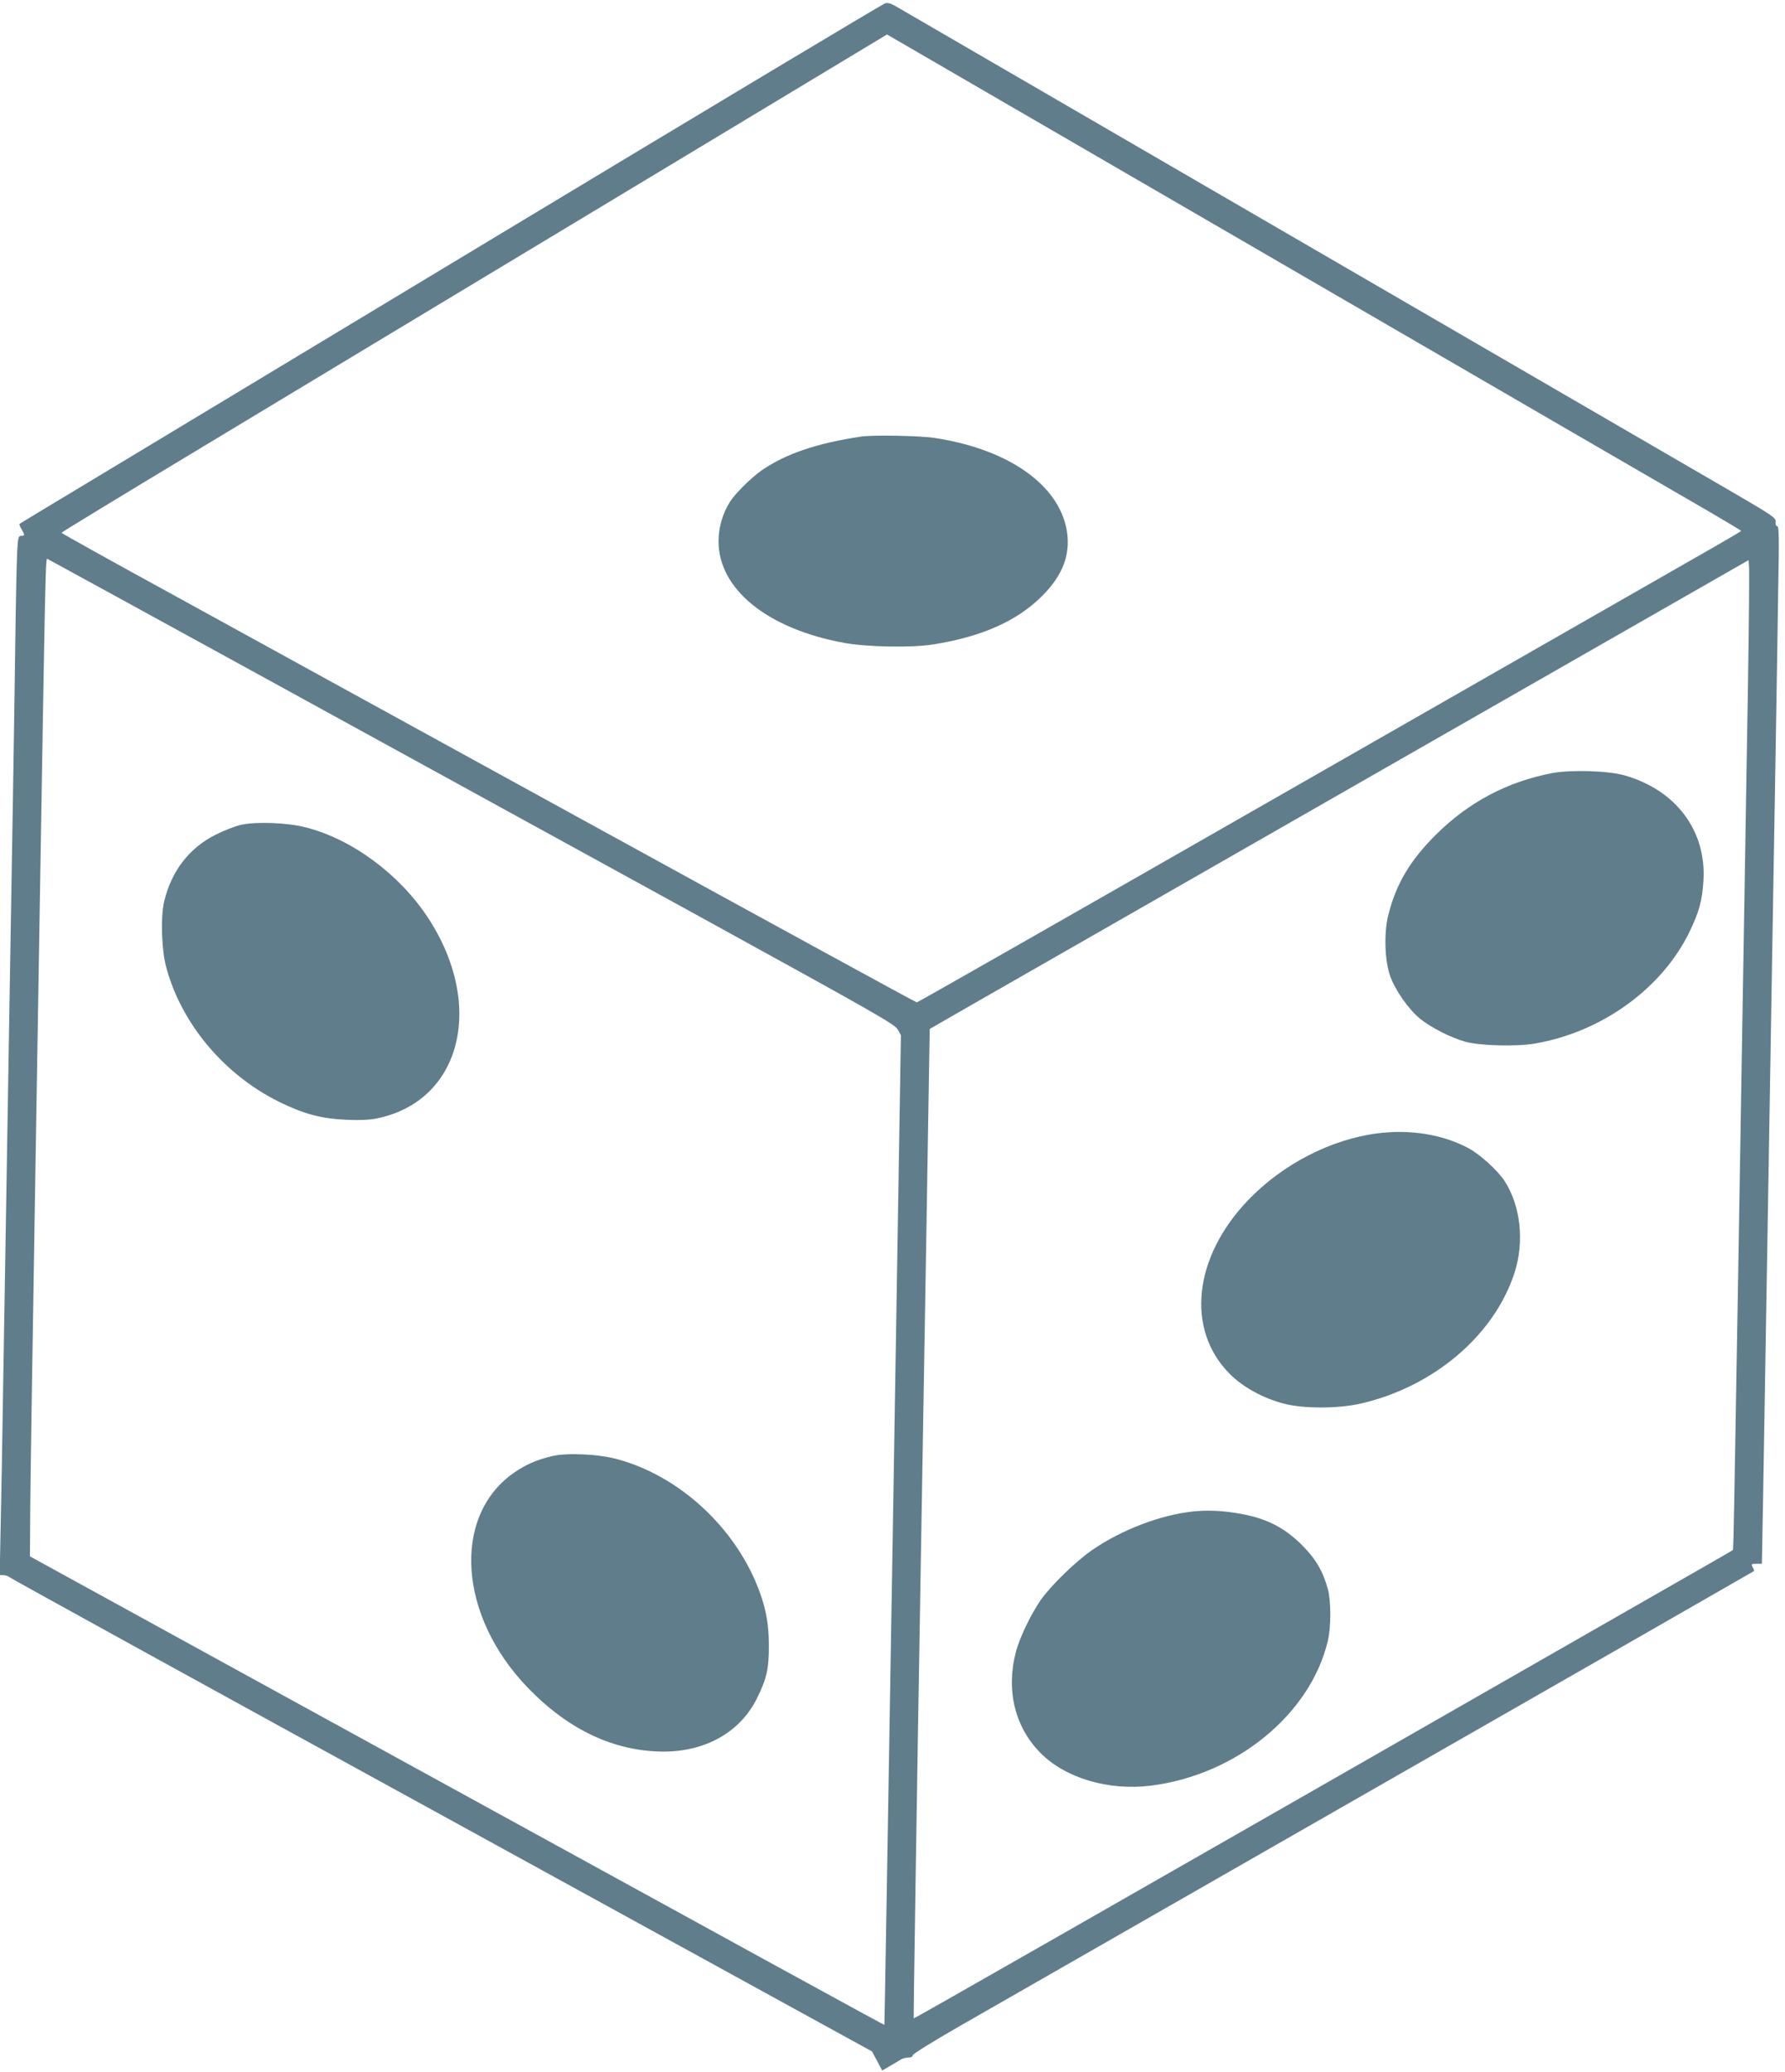
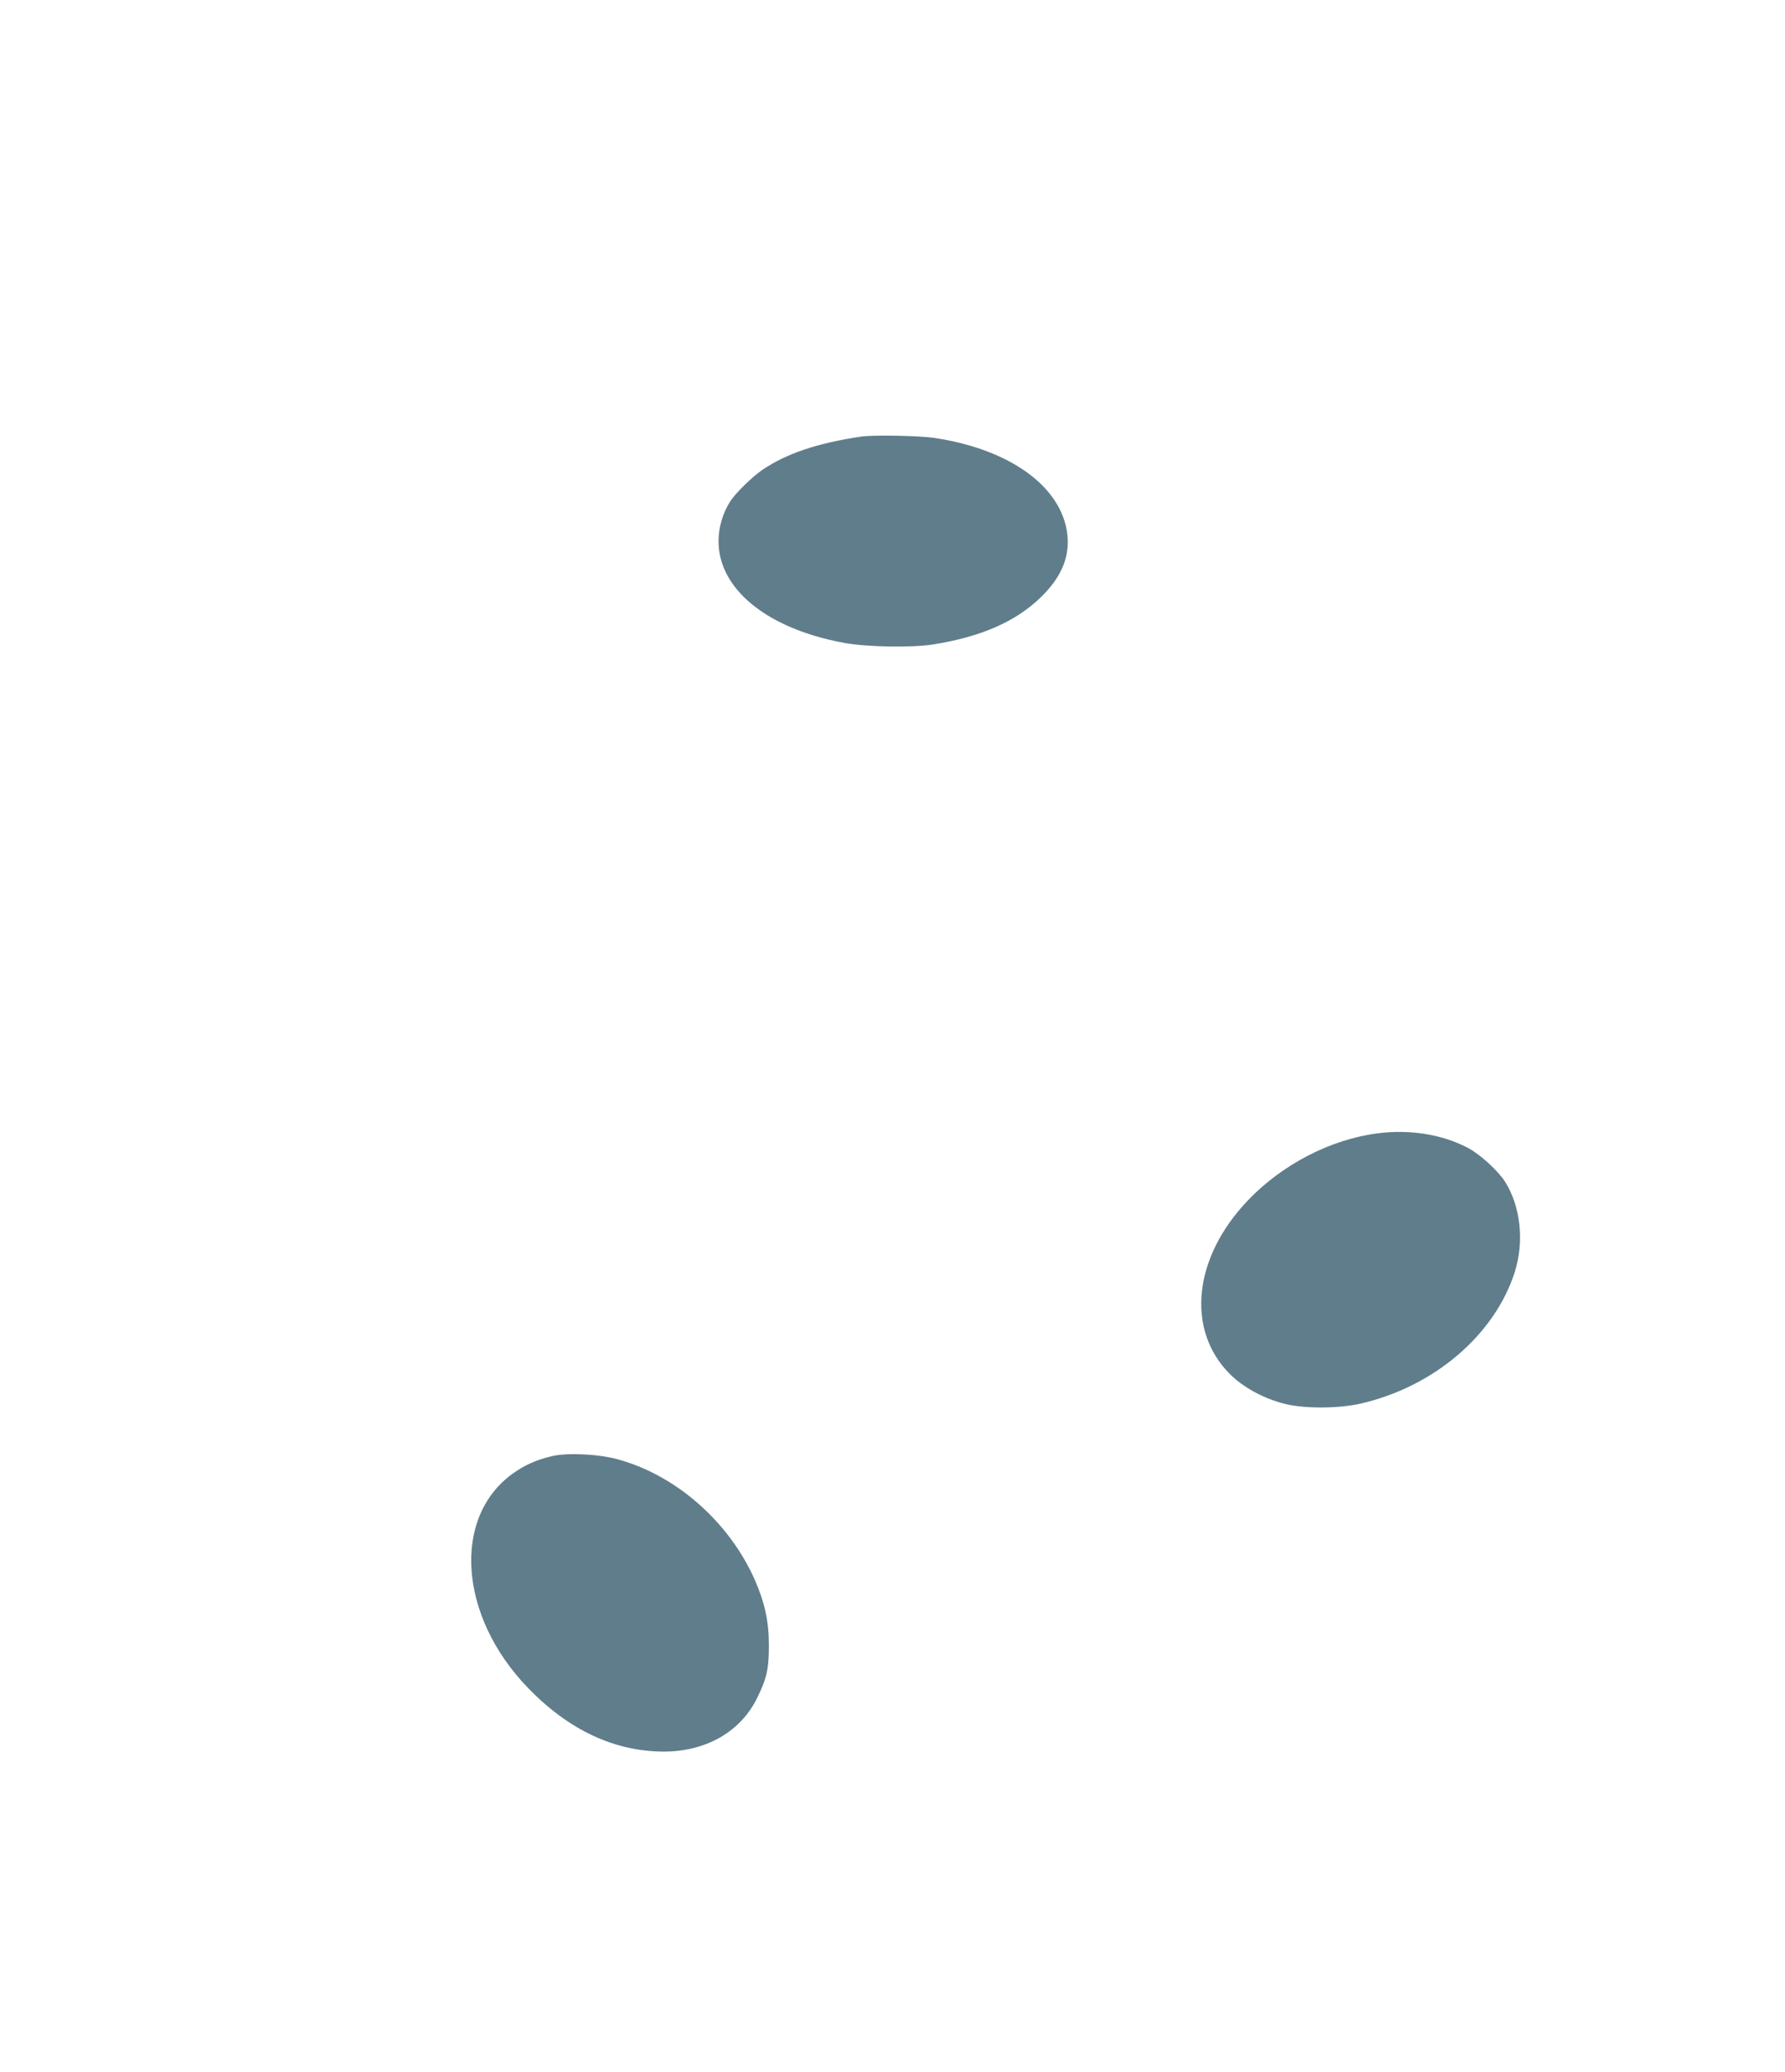
<svg xmlns="http://www.w3.org/2000/svg" version="1.0" width="1103pt" height="1280pt" viewBox="0 0 1103 1280" preserveAspectRatio="xMidYMid meet">
  <g transform="translate(0,1280) scale(0.1,-0.1)" fill="#607d8b" stroke="none">
-     <path d="M5470 12780 c-14 -4 -1069 -636 -2345 -1405 -1276 -769 -2473 -1490 -2660 -1603 -187 -112 -342 -206 -344 -208 -3 -3 3 -18 12 -33 22 -37 21 -41 -2 -41 -17 0 -20 -10 -25 -102 -3 -57 -8 -292 -11 -523 -3 -231 -10 -676 -15 -990 -5 -313 -14 -849 -20 -1190 -6 -341 -15 -885 -20 -1210 -5 -324 -14 -864 -20 -1200 -5 -335 -12 -744 -16 -907 l-6 -298 23 0 c12 0 30 -6 38 -13 9 -8 1211 -670 2673 -1471 l2656 -1458 32 -59 31 -59 47 27 c26 15 56 33 67 40 11 7 32 13 47 13 17 0 28 5 28 14 0 8 127 87 293 182 160 92 1329 761 2597 1487 1268 725 2306 1320 2308 1322 2 2 -1 13 -8 24 -10 19 -8 21 23 21 l34 0 7 373 c7 430 21 1254 36 2147 6 344 15 884 20 1200 5 316 15 874 21 1240 6 366 14 842 17 1058 6 316 5 392 -6 392 -8 0 -12 10 -10 26 3 25 -15 37 -267 184 -148 86 -1350 784 -2670 1550 -1320 766 -2431 1411 -2470 1434 -54 33 -76 41 -95 36z m5087 -3138 c111 -65 202 -119 202 -122 0 -3 -215 -127 -477 -276 -262 -150 -1406 -804 -2542 -1454 -1136 -650 -2069 -1182 -2075 -1182 -5 0 -901 489 -1990 1087 -1089 598 -2276 1249 -2637 1448 -362 198 -658 363 -658 366 0 3 368 227 818 498 449 271 1597 962 2550 1536 l1733 1044 2437 -1414 c1340 -778 2528 -1467 2639 -1531z m-8871 -1057 c758 -416 1933 -1061 2610 -1432 1115 -613 1232 -679 1251 -712 l20 -36 -50 -3055 c-28 -1680 -51 -3056 -52 -3058 -2 -2 -605 328 -4025 2205 l-1255 689 2 305 c3 288 11 810 33 2154 5 325 14 869 20 1210 42 2554 41 2497 54 2492 7 -3 633 -346 1392 -762z m9115 -25 c-6 -377 -16 -946 -21 -1265 -11 -658 -25 -1491 -40 -2405 -23 -1350 -28 -1662 -32 -1665 -1 -2 -309 -178 -683 -392 -3392 -1942 -4377 -2504 -4379 -2501 -2 1 18 1299 45 2883 27 1584 50 2959 51 3054 l3 175 268 154 c148 84 1286 736 2530 1448 l2262 1294 3 -47 c2 -27 -1 -356 -7 -733z" />
    <path d="M5320 10103 c-272 -41 -461 -105 -610 -206 -65 -45 -165 -143 -199 -196 -45 -71 -71 -159 -71 -244 0 -297 302 -541 775 -628 141 -26 418 -31 550 -10 299 47 516 143 671 296 131 129 181 261 156 408 -49 284 -364 504 -819 572 -93 14 -382 19 -453 8z" />
-     <path d="M1490 7705 c-36 -8 -106 -35 -157 -61 -163 -81 -274 -225 -318 -411 -24 -98 -17 -305 14 -415 95 -345 357 -656 693 -823 154 -76 262 -105 415 -112 78 -4 145 -1 185 7 527 102 681 699 320 1245 -176 266 -467 481 -752 554 -110 29 -307 37 -400 16z" />
    <path d="M3415 3806 c-100 -23 -171 -55 -247 -109 -376 -271 -333 -882 94 -1323 252 -261 535 -393 839 -394 262 0 476 123 578 332 59 120 73 182 72 328 0 144 -25 259 -86 399 -158 358 -485 647 -846 746 -117 33 -311 42 -404 21z" />
-     <path d="M9595 8025 c-281 -53 -522 -181 -725 -384 -159 -159 -243 -302 -291 -492 -28 -110 -23 -281 11 -378 32 -89 114 -206 185 -264 68 -55 192 -118 280 -142 90 -25 318 -31 431 -11 413 71 785 341 954 690 60 125 79 194 86 316 19 308 -169 559 -486 650 -100 29 -329 36 -445 15z" />
    <path d="M8512 5799 c-289 -37 -587 -191 -799 -412 -339 -353 -387 -801 -113 -1075 81 -81 206 -150 335 -183 117 -31 333 -31 470 0 454 103 831 424 955 813 60 190 36 408 -61 560 -43 67 -153 167 -226 206 -160 85 -361 117 -561 91z" />
-     <path d="M7370 3463 c-199 -21 -440 -113 -620 -237 -102 -70 -257 -221 -320 -311 -63 -92 -132 -237 -154 -325 -60 -235 -3 -462 155 -620 153 -154 419 -232 676 -201 531 65 993 442 1099 899 19 84 19 239 0 313 -30 111 -75 189 -160 274 -118 117 -232 172 -416 200 -89 14 -180 17 -260 8z" />
  </g>
</svg>